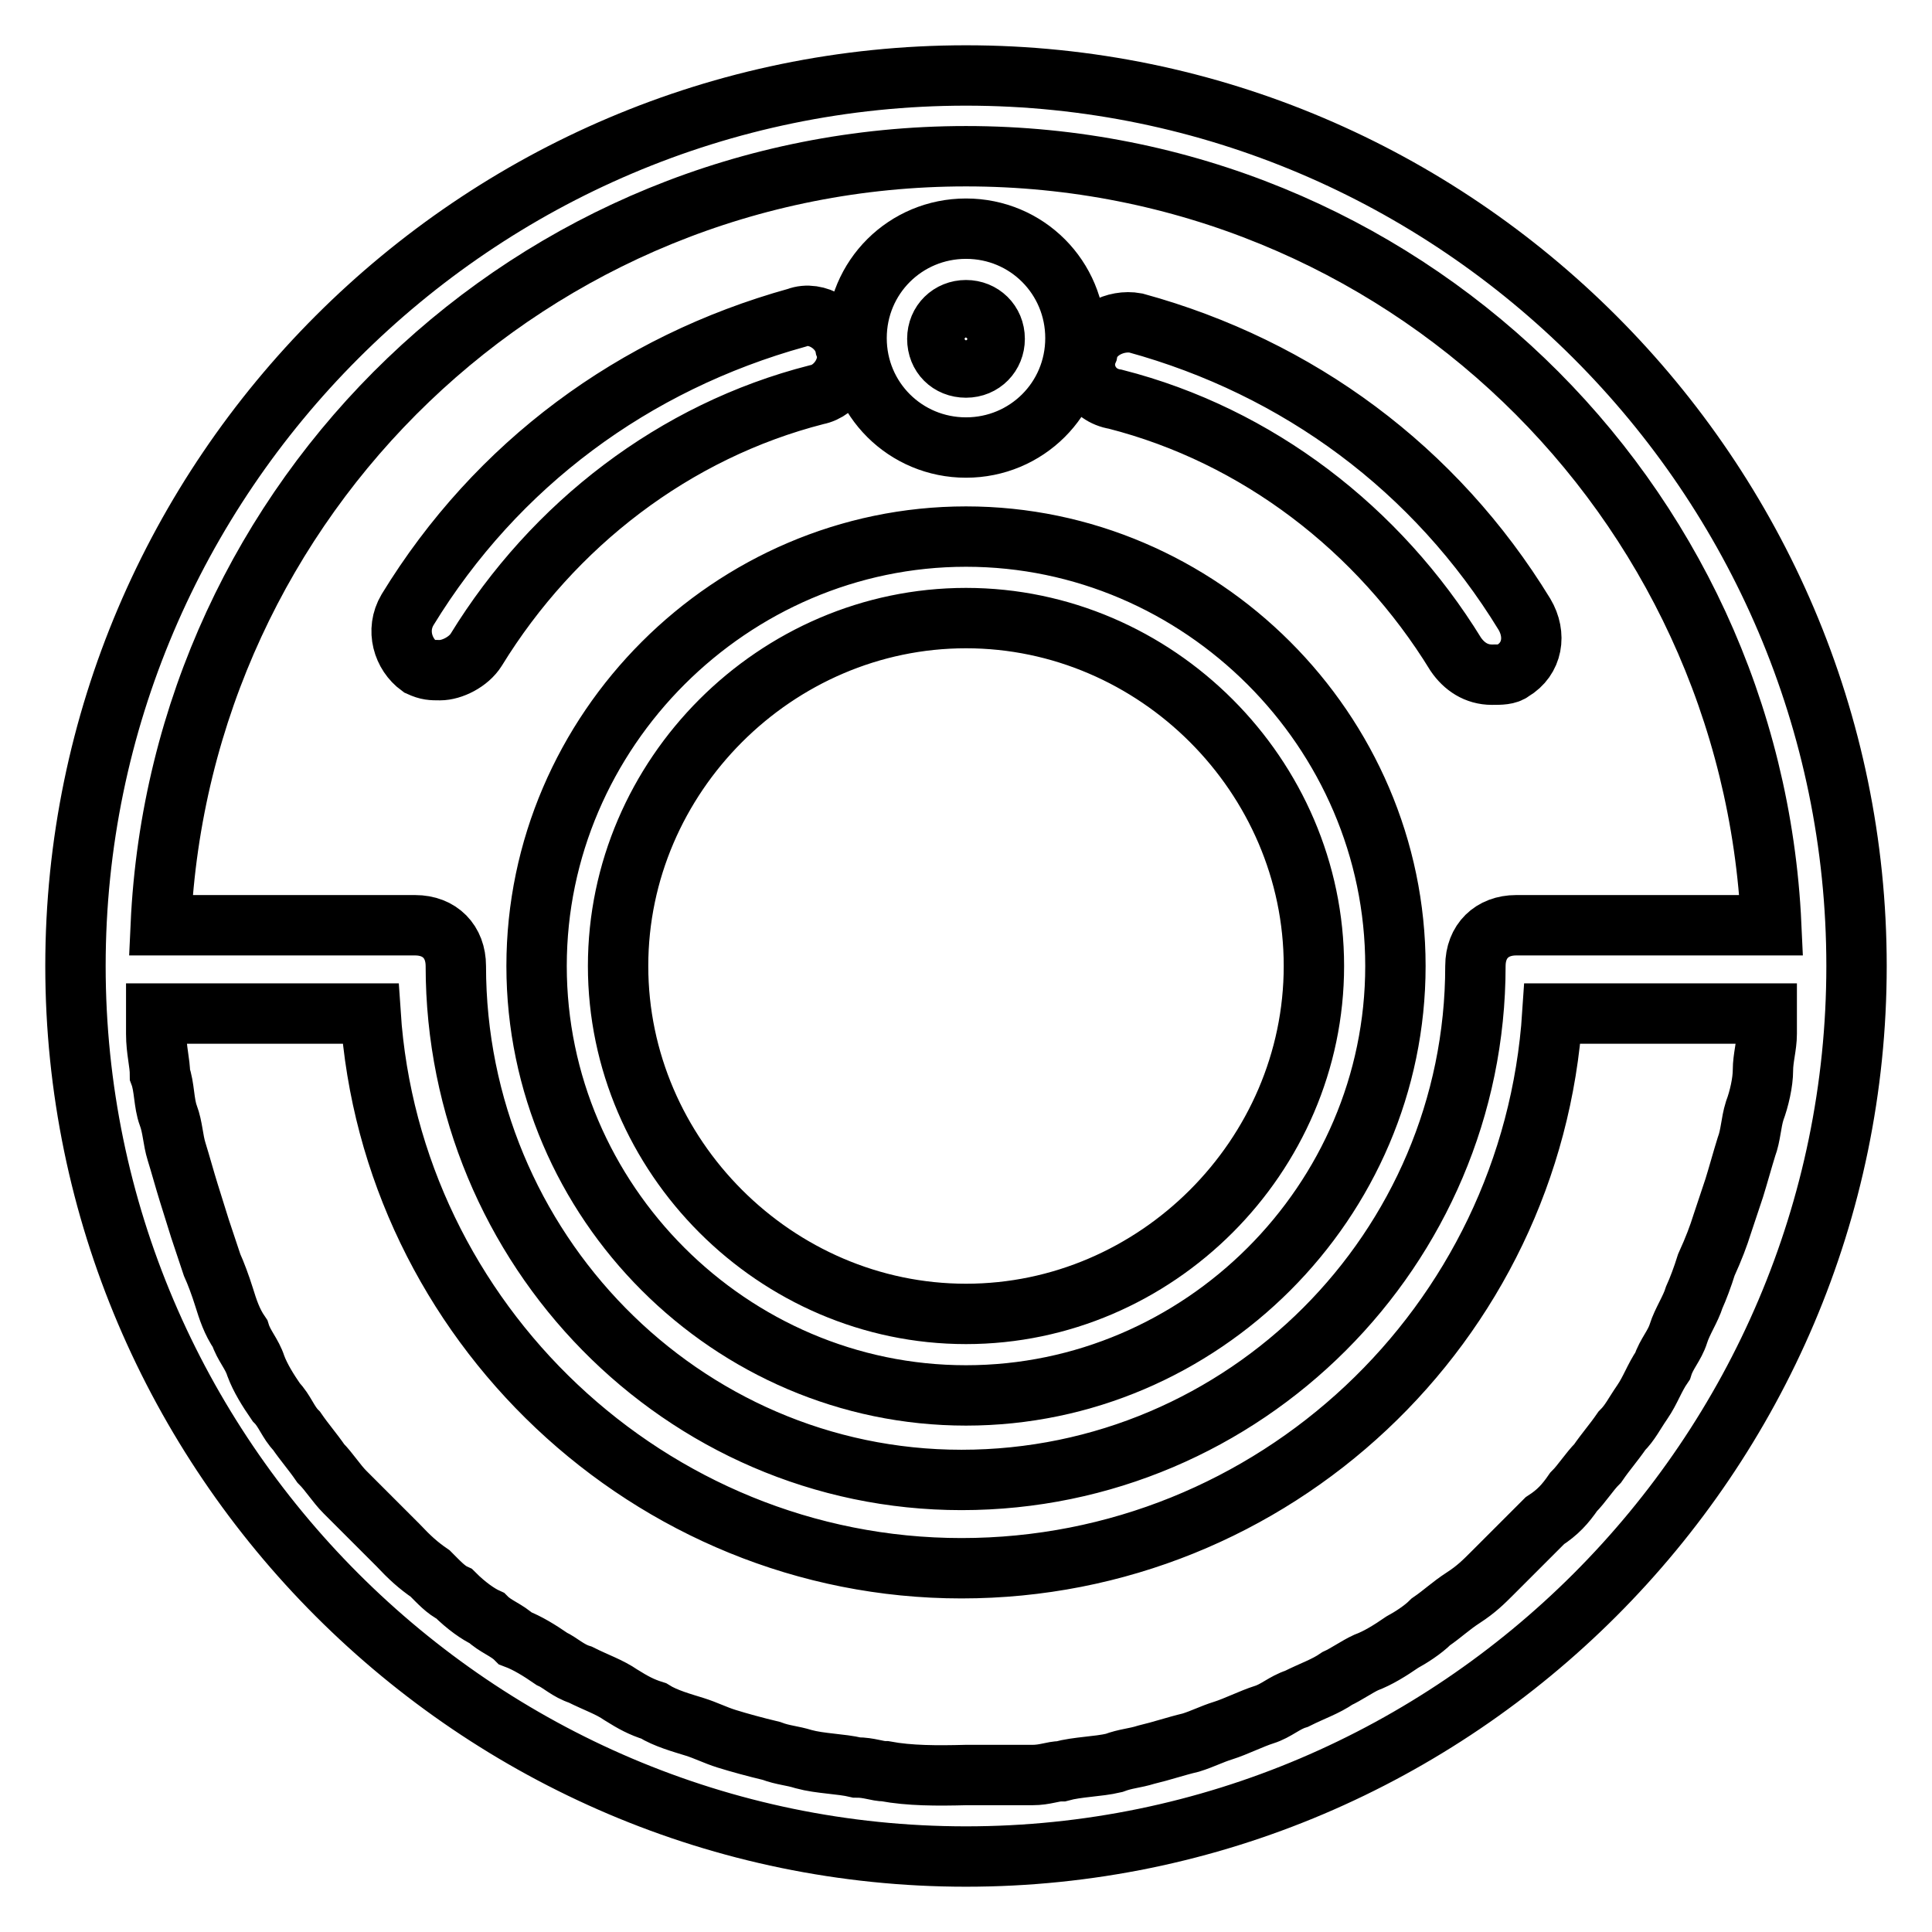
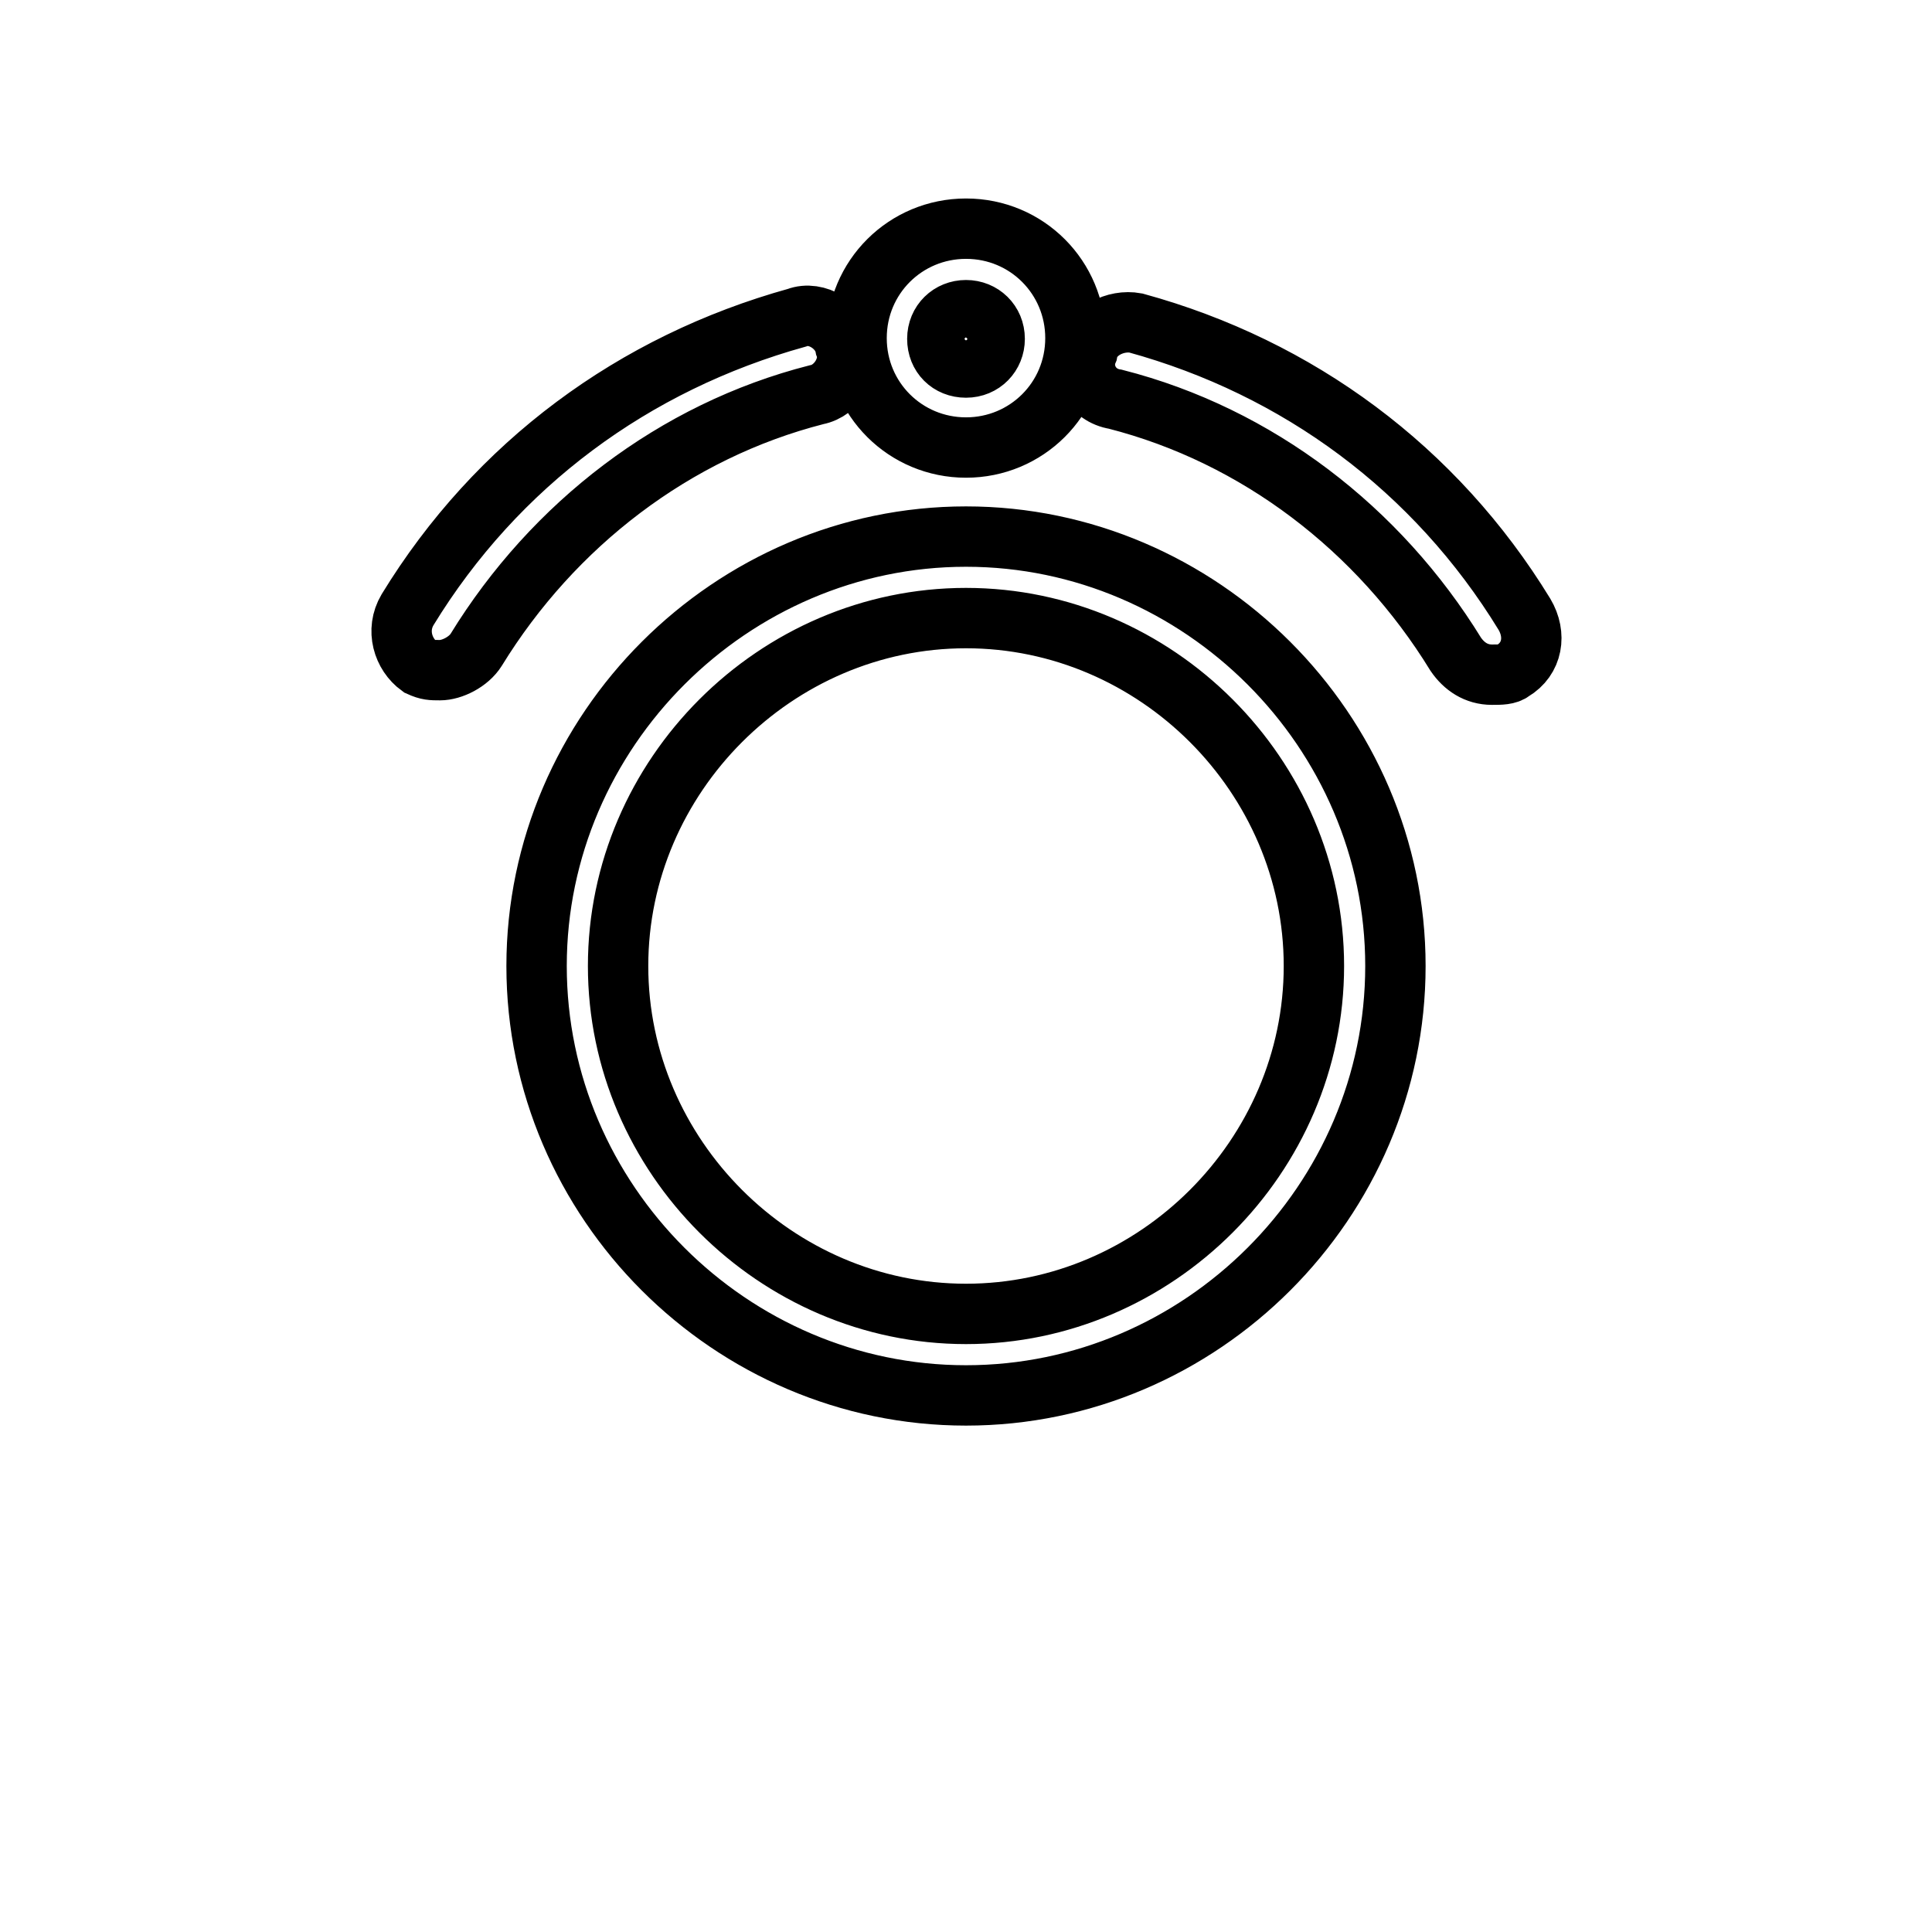
<svg xmlns="http://www.w3.org/2000/svg" version="1.1" x="0px" y="0px" viewBox="0 0 256 256" enable-background="new 0 0 256 256" xml:space="preserve">
  <g>
-     <path stroke-width="8" fill-opacity="0" stroke="#000000" d="M128,10C63.1,10,10,63.1,10,128c0,64.9,53.1,118,118,118c64.9,0,118-53.1,118-118C246,63.1,192.9,10,128,10 z M128,20.7c57.4,0,104.1,45.1,106.7,101.9h-33.8c-3.2,0-5.4,2.1-5.4,5.4c0,37.5-30.6,68.1-68.1,68.1c-37,0-67-30.6-67-68.1 c0-3.2-2.1-5.4-5.4-5.4H21.3C23.9,65.8,70.6,20.7,128,20.7z M117.3,234.7c-1.1,0-2.1-0.5-3.8-0.5c-2.1-0.5-4.8-0.5-7-1.1 c-1.6-0.5-2.7-0.5-4.3-1.1c-2.1-0.5-4.3-1.1-5.9-1.6c-1.6-0.5-2.7-1.1-4.3-1.6c-1.6-0.5-3.8-1.1-5.4-2.1c-1.6-0.5-2.7-1.1-4.3-2.1 c-1.6-1.1-3.2-1.6-5.4-2.7c-1.6-0.5-2.7-1.6-3.8-2.1c-1.6-1.1-3.2-2.1-4.8-2.7c-1.1-1.1-2.7-1.6-3.8-2.7c-1.1-0.5-2.7-1.6-4.3-3.2 c-1.1-0.5-2.1-1.6-3.2-2.7c-1.6-1.1-2.7-2.1-4.3-3.8l-3.2-3.2l-3.8-3.8c-1.1-1.1-2.1-2.7-3.2-3.8c-1.1-1.6-2.1-2.7-3.2-4.3 c-1.1-1.1-1.6-2.7-2.7-3.8c-1.1-1.6-2.1-3.2-2.7-4.8c-0.5-1.6-1.6-2.7-2.1-4.3c-1.1-1.6-1.6-3.2-2.1-4.8c-0.5-1.6-1.1-3.2-1.6-4.3 l-1.6-4.8L25,158c-0.5-1.6-1.1-3.8-1.6-5.4c-0.5-1.6-0.5-3.2-1.1-4.8s-0.5-3.8-1.1-5.4c0-1.6-0.5-3.2-0.5-5.4v-2.7h28.4 c2.7,40.8,37,73.5,78.3,73.5c41.3,0,75.6-32.2,78.3-73.5h28.4v2.7c0,1.6-0.5,3.2-0.5,4.8s-0.5,3.8-1.1,5.4 c-0.5,1.6-0.5,3.2-1.1,4.8c-0.5,1.6-1.1,3.8-1.6,5.4l-1.6,4.8c-0.5,1.6-1.1,3.2-2.1,5.4c-0.5,1.6-1.1,3.2-1.6,4.3 c-0.5,1.6-1.6,3.2-2.1,4.8c-0.5,1.6-1.6,2.7-2.1,4.3c-1.1,1.6-1.6,3.2-2.7,4.8c-1.1,1.6-1.6,2.7-2.7,3.8c-1.1,1.6-2.1,2.7-3.2,4.3 c-1.1,1.1-2.1,2.7-3.2,3.8c-1.1,1.6-2.1,2.7-3.8,3.8l-3.2,3.2l-3.8,3.8c-1.1,1.1-2.1,2.1-3.8,3.2s-2.7,2.1-4.3,3.2 c-1.1,1.1-2.7,2.1-3.8,2.7c-1.6,1.1-3.2,2.1-4.8,2.7c-1.1,0.5-2.7,1.6-3.8,2.1c-1.6,1.1-3.2,1.6-5.4,2.7c-1.6,0.5-2.7,1.6-4.3,2.1 c-1.6,0.5-3.8,1.6-5.4,2.1c-1.6,0.5-2.7,1.1-4.3,1.6c-2.1,0.5-3.8,1.1-5.9,1.6c-1.6,0.5-2.7,0.5-4.3,1.1c-2.1,0.5-4.8,0.5-7,1.1 c-1.1,0-2.1,0.5-3.8,0.5H128C124.2,235.3,120.5,235.3,117.3,234.7z" />
    <path stroke-width="8" fill-opacity="0" stroke="#000000" d="M128,71.1c-31.1,0-56.9,25.7-56.9,56.9s25.7,56.9,56.9,56.9s56.9-25.7,56.9-56.9S159.1,71.1,128,71.1z  M128,174.1c-25.2,0-46.1-20.9-46.1-46.1c0-25.2,20.9-46.1,46.1-46.1s46.1,20.9,46.1,46.1C174.1,153.2,153.2,174.1,128,174.1z  M128,59.3c8,0,14.5-6.4,14.5-14.5c0-8-6.4-14.5-14.5-14.5c-8,0-14.5,6.4-14.5,14.5C113.5,52.9,120,59.3,128,59.3z M128,41.1 c2.1,0,3.8,1.6,3.8,3.8c0,2.1-1.6,3.8-3.8,3.8s-3.8-1.6-3.8-3.8C124.2,42.7,125.9,41.1,128,41.1z M55.6,88.3 c1.1,0.5,1.6,0.5,2.7,0.5c1.6,0,3.8-1.1,4.8-2.7c10.2-16.6,26.3-29,45.1-33.8c2.7-0.5,4.8-3.8,3.8-6.4c-0.5-2.7-3.8-4.8-6.4-3.8 C84,48.1,65.8,61.5,54,80.8C52.4,83.5,53.4,86.7,55.6,88.3z M147.8,52.9c18.8,4.8,34.9,17.2,45.1,33.8c1.1,1.6,2.7,2.7,4.8,2.7 c1.1,0,2.1,0,2.7-0.5c2.7-1.6,3.2-4.8,1.6-7.5c-11.8-19.3-30-32.7-51.5-38.6c-2.7-0.5-5.9,1.1-6.4,3.8 C143,49.2,144.6,52.4,147.8,52.9L147.8,52.9z" />
  </g>
</svg>